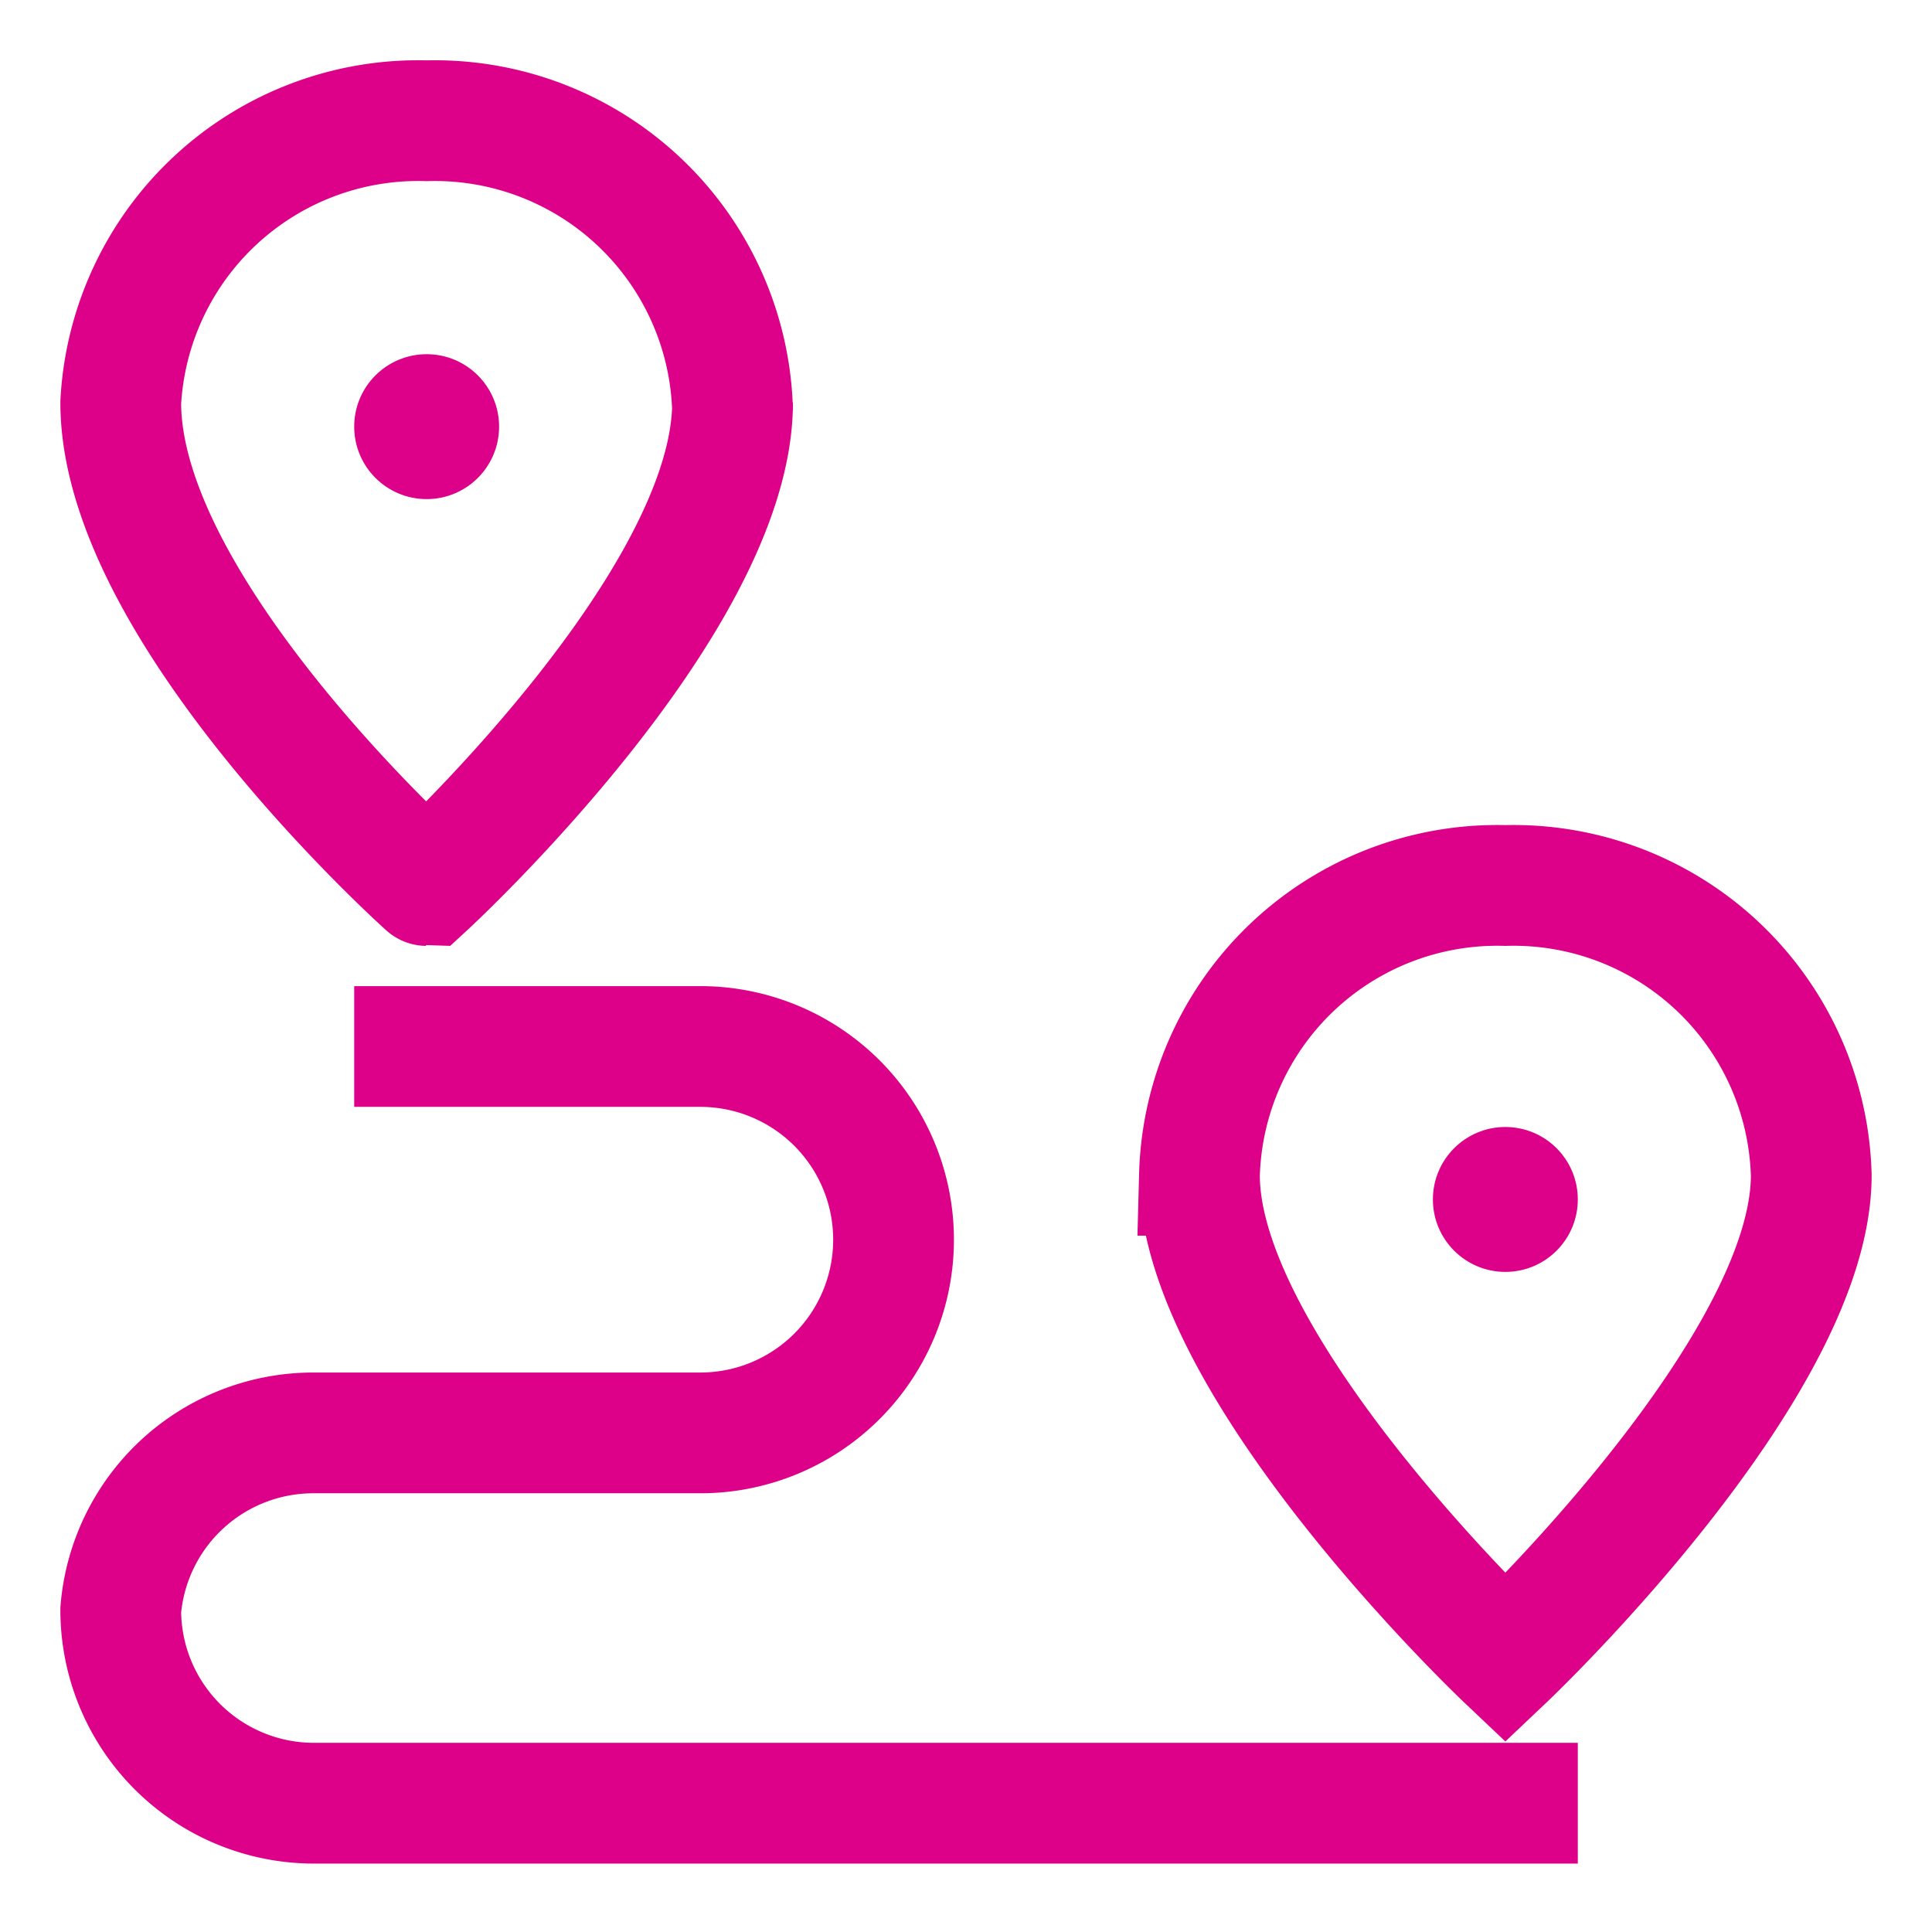
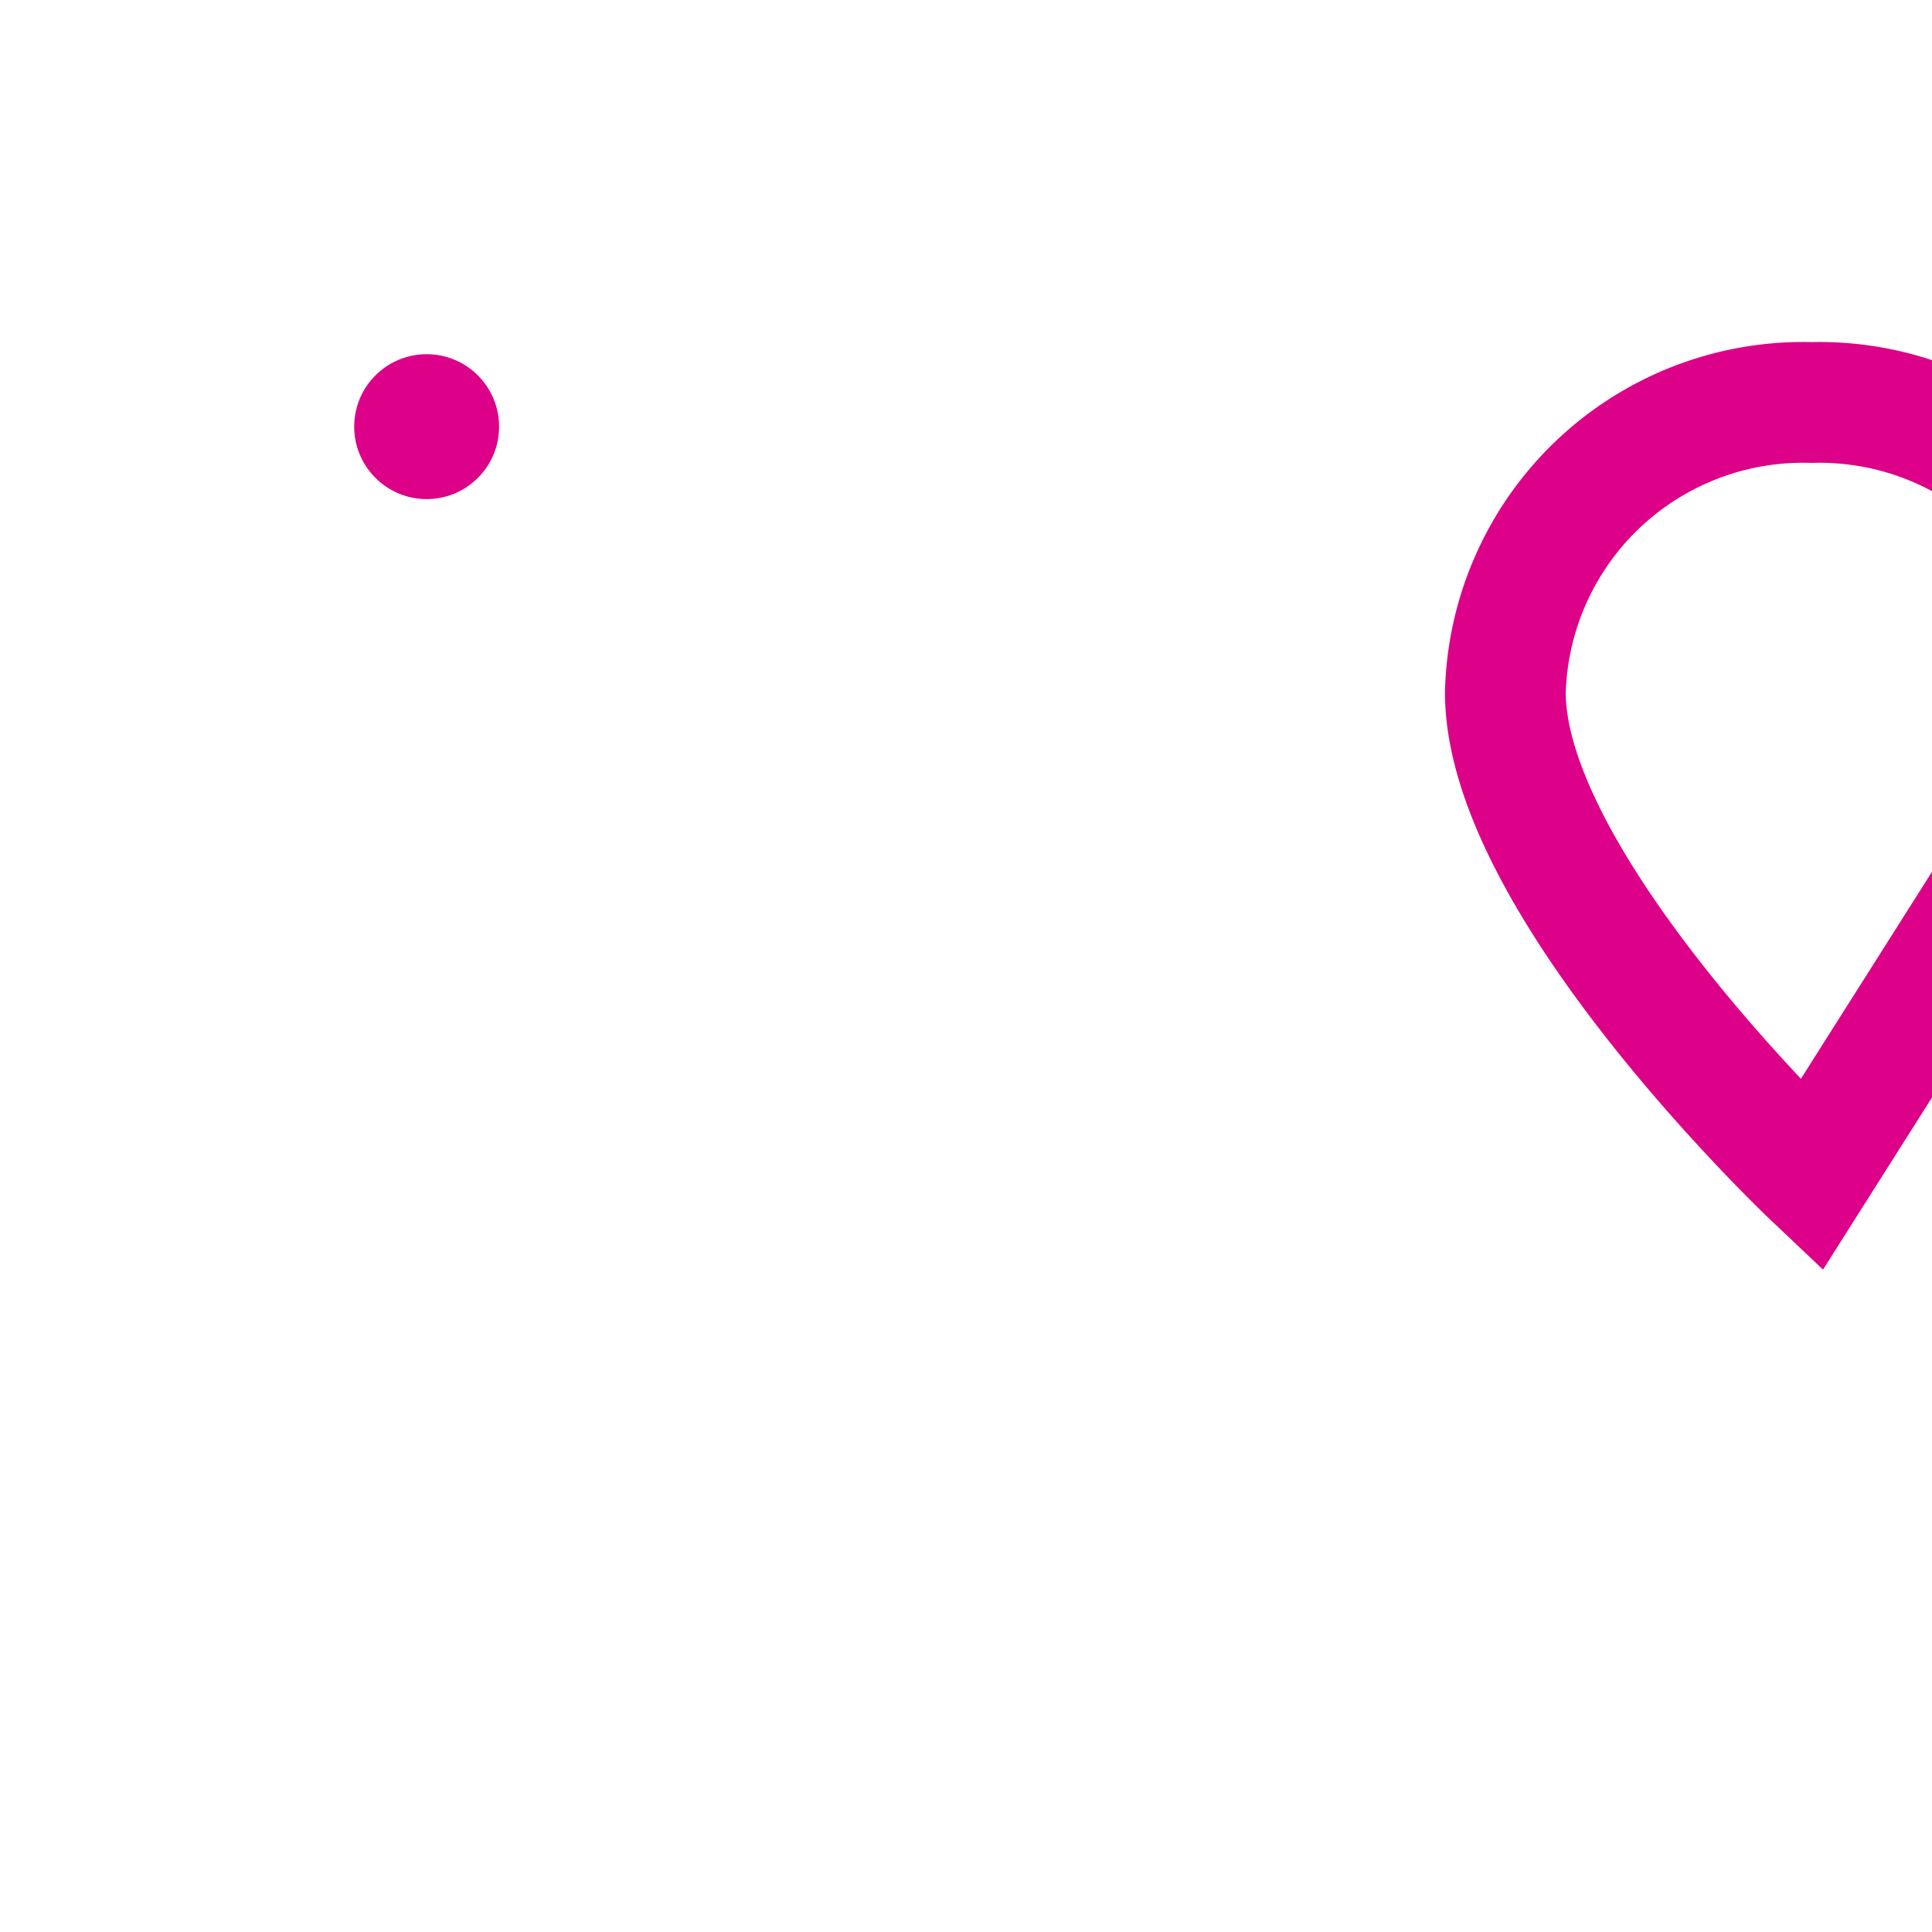
<svg xmlns="http://www.w3.org/2000/svg" width="800" height="800" viewBox="0 0 24 24">
-   <path d="M9.1 5c0 2.5-3.8 6-3.8 6S1.5 7.6 1.5 5a3.7 3.7 0 0 1 3.8-3.5 3.7 3.7 0 0 1 3.8 3.6Z" fill="none" stroke="#d08" stroke-width="1.5" stroke-miterlimit="10" />
  <circle cx="5.3" cy="5.3" r=".9" fill="#d08" />
-   <path d="M22.5 14.6c0 2.4-3.8 6-3.8 6s-3.8-3.6-3.8-6a3.7 3.7 0 0 1 3.8-3.6 3.7 3.7 0 0 1 3.8 3.6Z" fill="none" stroke="#d08" stroke-width="1.5" stroke-miterlimit="10" />
-   <circle cx="18.7" cy="14.9" r=".9" fill="#d08" />
-   <path id="a" d="M4.4 13h4.3a2.4 2.4 0 0 1 2.4 2.4 2.4 2.4 0 0 1-2.4 2.4H3.9A2.4 2.4 0 0 0 1.5 20a2.4 2.4 0 0 0 2.4 2.4h15.7" fill="none" stroke="#d08" stroke-width="1.5" stroke-miterlimit="10" />
+   <path d="M22.5 14.6s-3.8-3.6-3.8-6a3.7 3.7 0 0 1 3.8-3.6 3.7 3.7 0 0 1 3.8 3.6Z" fill="none" stroke="#d08" stroke-width="1.5" stroke-miterlimit="10" />
</svg>